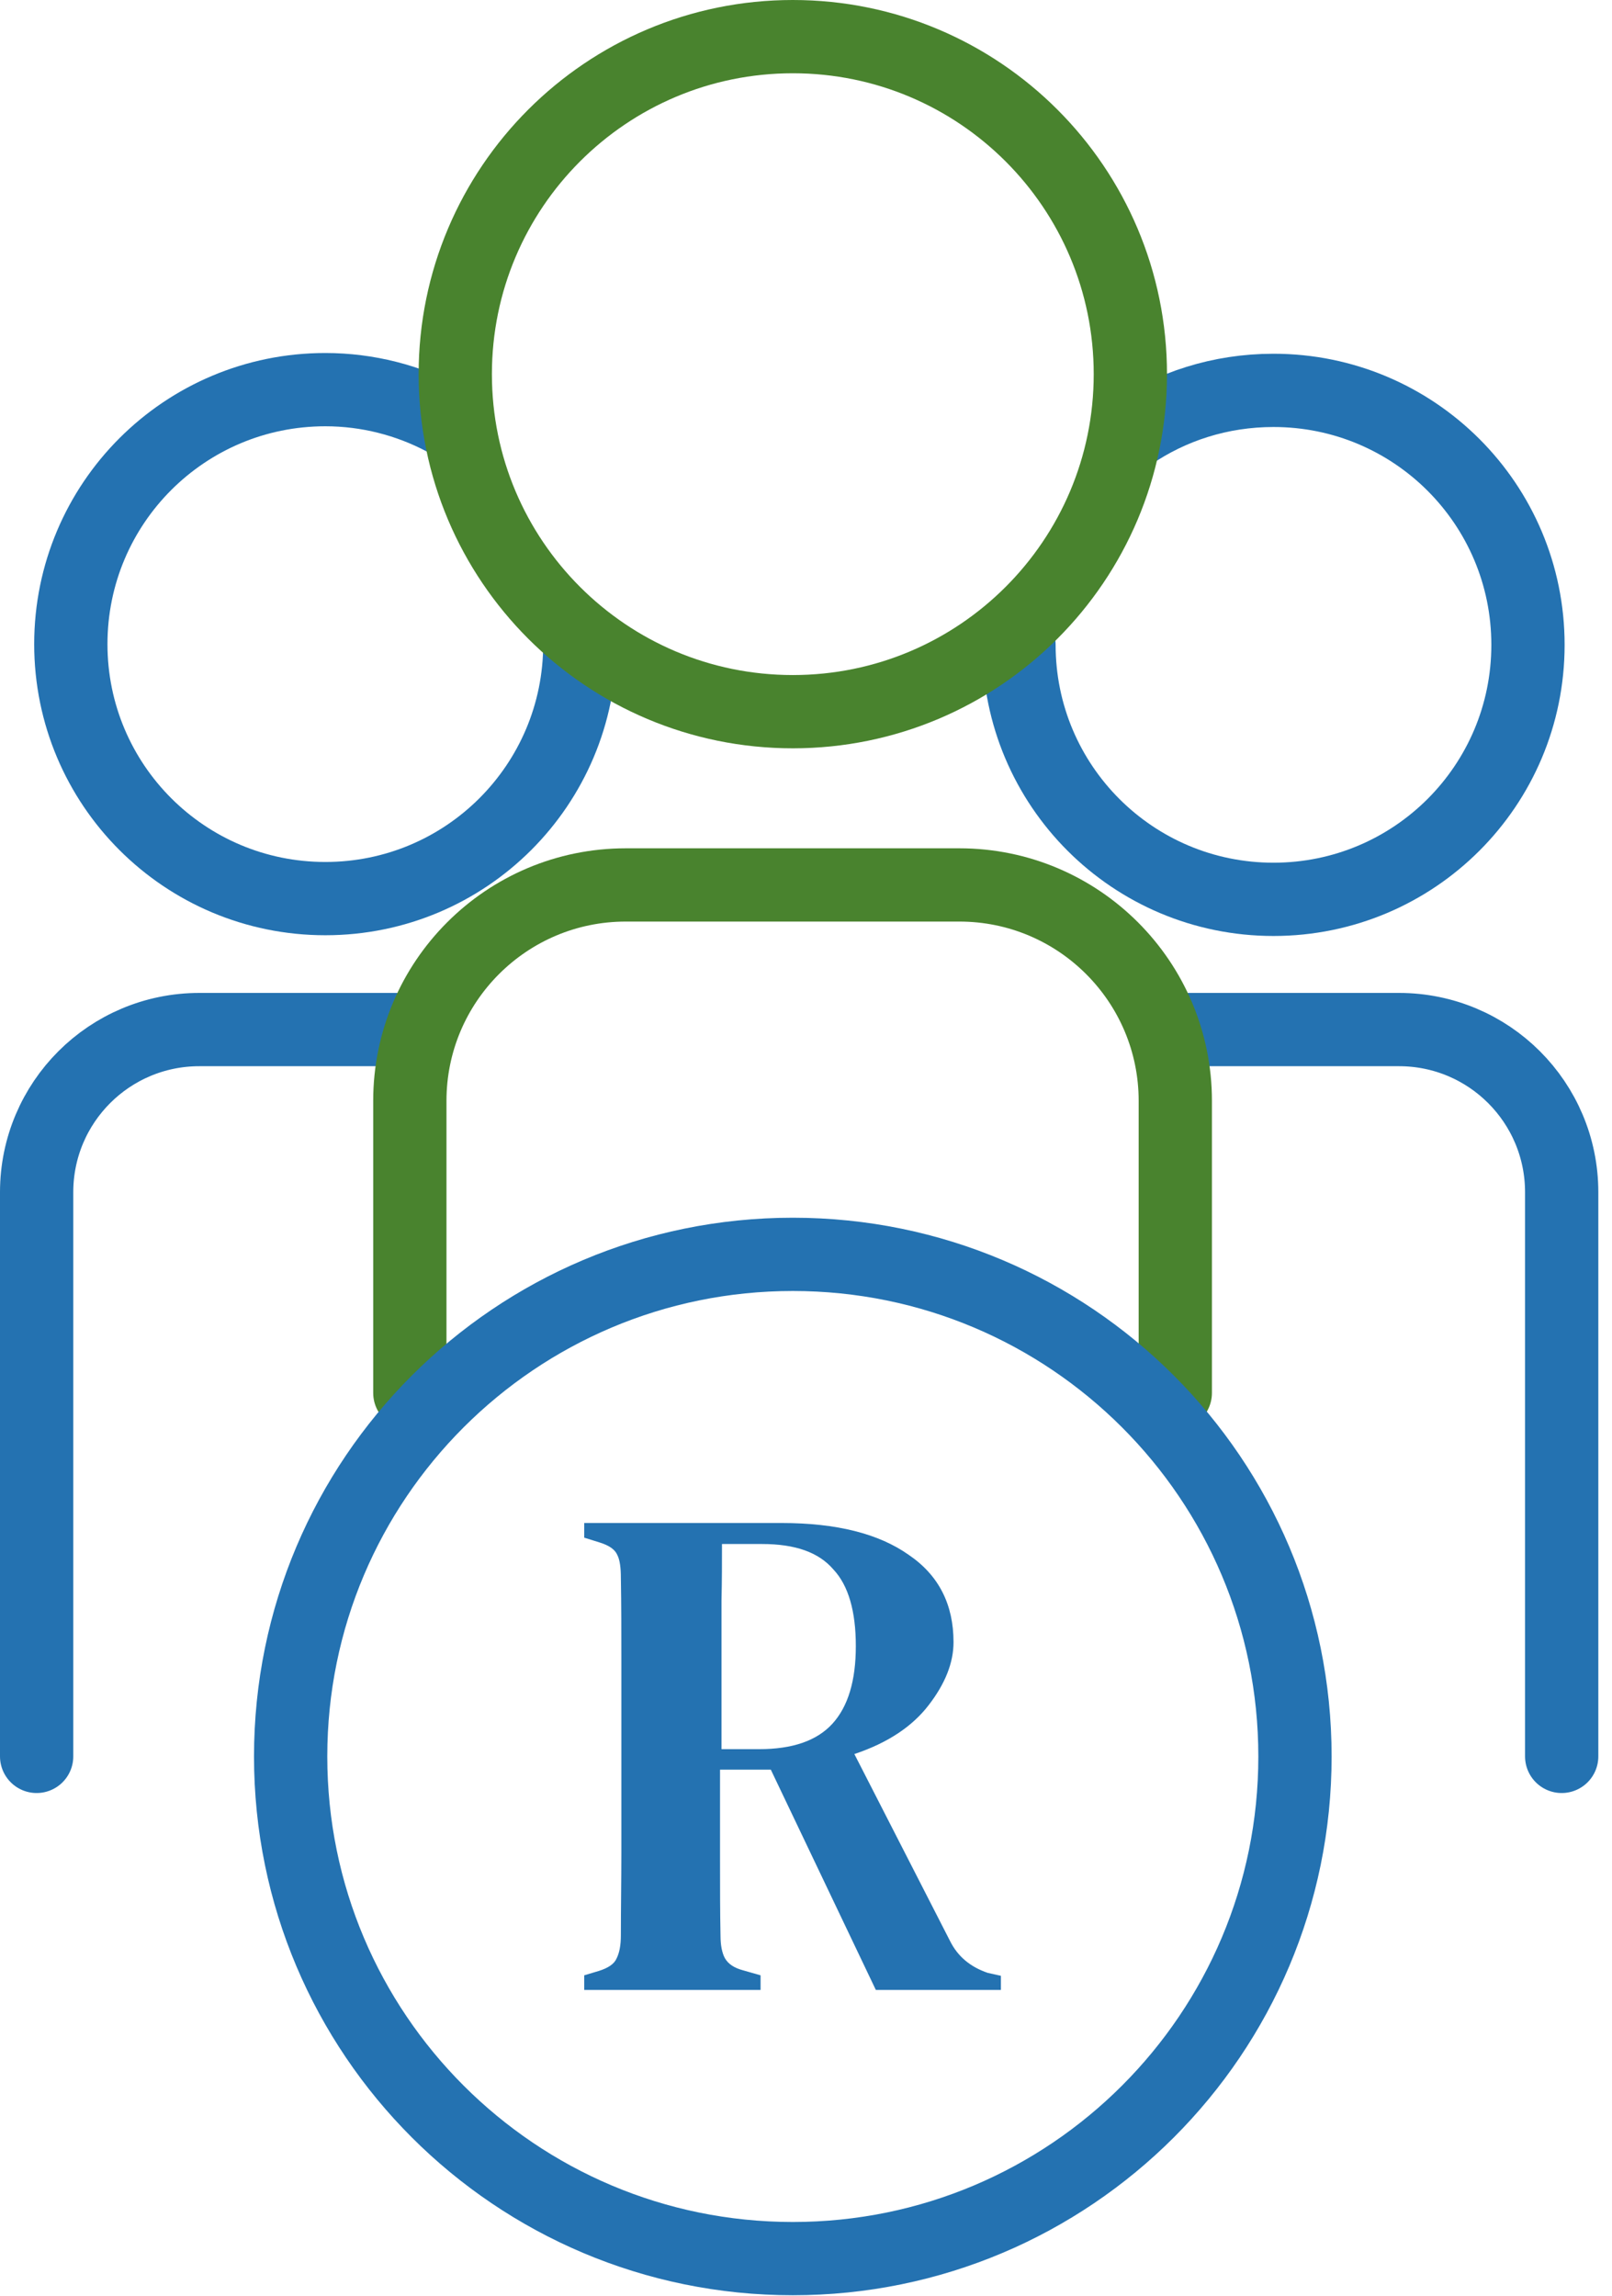
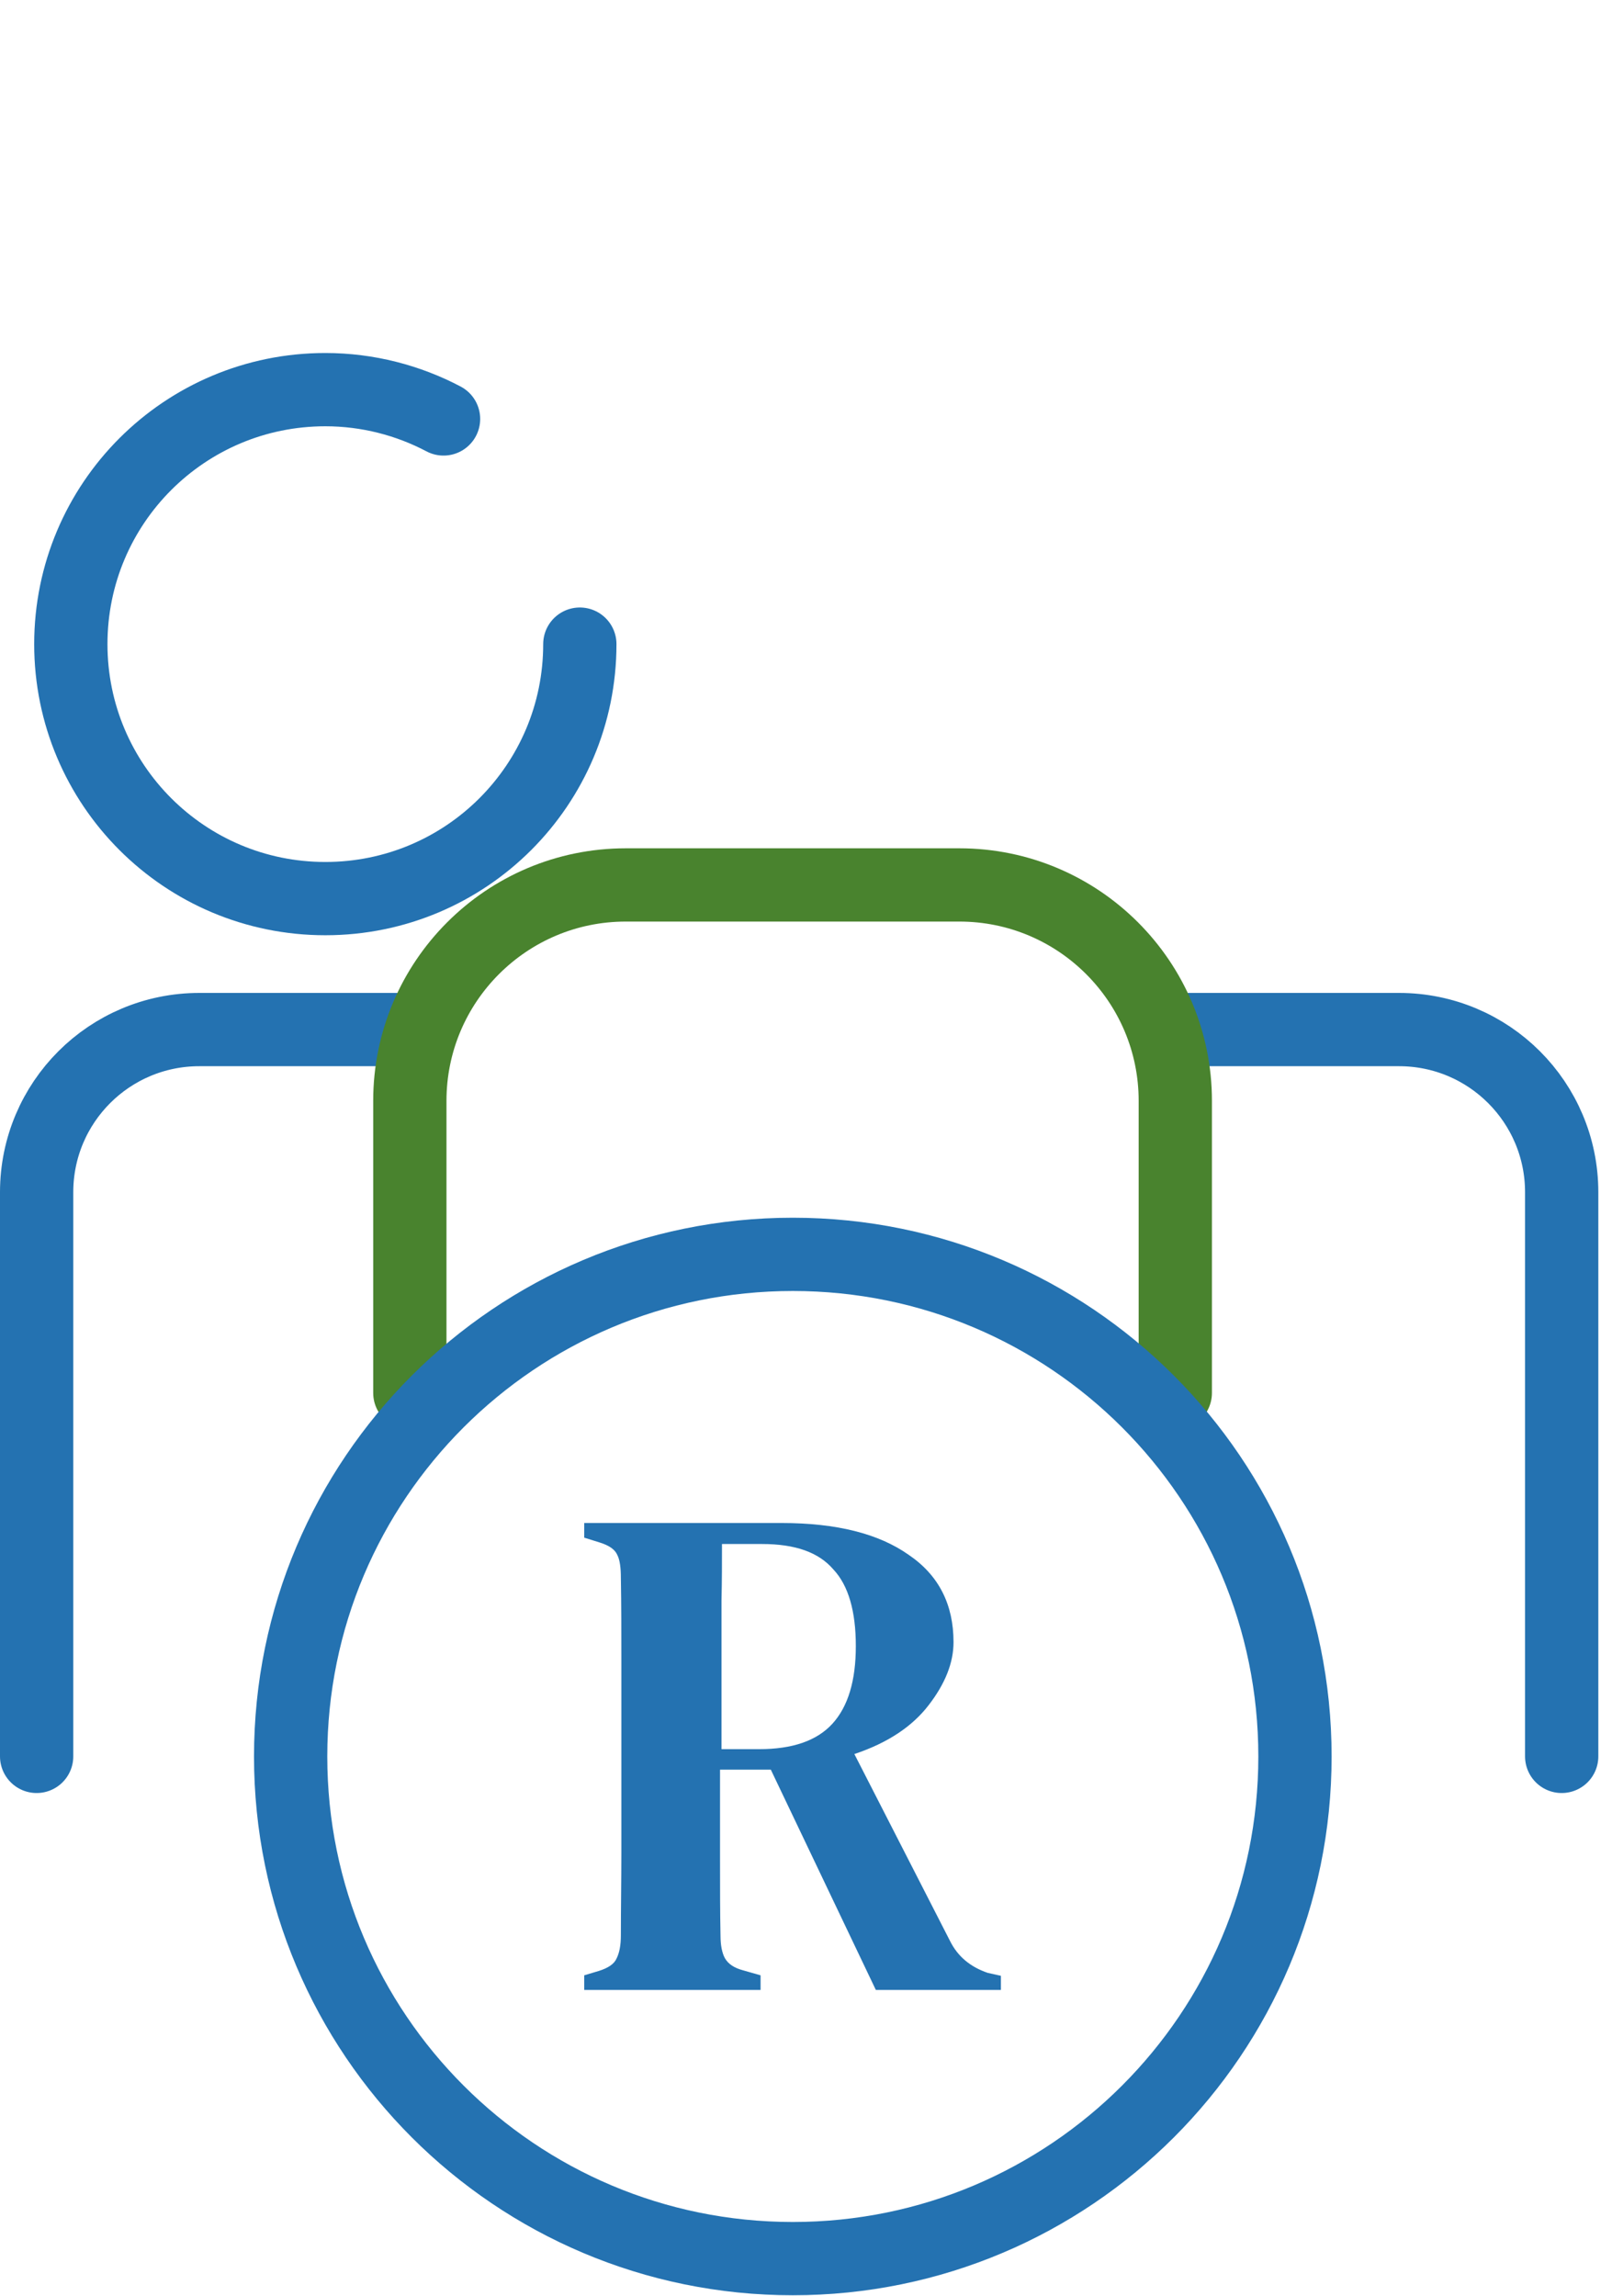
<svg xmlns="http://www.w3.org/2000/svg" width="33" height="47" viewBox="0 0 33 47" fill="none">
  <g clip-path="url(#clip0_5079_51367)">
-     <path d="M23.14 8.892C23.97 8.322 24.98 7.992 26.07 7.992C28.95 7.992 31.28 10.322 31.28 13.202C31.28 16.082 28.95 18.412 26.07 18.412C23.19 18.412 20.86 16.082 20.86 13.202" stroke="#2472B1" stroke-width="1.5" stroke-linecap="round" stroke-linejoin="round" />
    <path d="M23.82 21.078H28.64C30.48 21.078 31.97 22.568 31.97 24.408V35.958" stroke="#2472B1" stroke-width="1.5" stroke-linecap="round" stroke-linejoin="round" />
    <path d="M11.87 13.187C11.87 16.067 9.54 18.397 6.66 18.397C3.78 18.397 1.45 16.067 1.45 13.187C1.45 10.307 3.78 7.977 6.66 7.977C7.53 7.977 8.36 8.197 9.08 8.577" stroke="#2472B1" stroke-width="1.5" stroke-linecap="round" stroke-linejoin="round" />
    <path d="M0.75 35.958V24.408C0.75 22.568 2.24 21.078 4.08 21.078H8.39" stroke="#2472B1" stroke-width="1.5" stroke-linecap="round" stroke-linejoin="round" />
-     <path d="M16.23 14.57C20.047 14.57 23.14 11.476 23.14 7.66C23.14 3.844 20.047 0.75 16.23 0.75C12.414 0.75 9.32 3.844 9.32 7.66C9.32 11.476 12.414 14.57 16.23 14.57Z" stroke="#49832E" stroke-width="1.5" stroke-linecap="round" stroke-linejoin="round" />
    <path d="M8.39 28.517V22.537C8.39 20.097 10.37 18.117 12.81 18.117H19.64C22.08 18.117 24.06 20.097 24.06 22.537V28.517" stroke="#49832E" stroke-width="1.5" stroke-linecap="round" stroke-linejoin="round" />
    <path d="M16.23 46.24C21.908 46.24 26.51 41.637 26.51 35.96C26.51 30.282 21.908 25.68 16.23 25.68C10.553 25.68 5.95 30.282 5.95 35.96C5.95 41.637 10.553 46.24 16.23 46.24Z" stroke="#2472B1" stroke-width="1.5" stroke-linecap="round" stroke-linejoin="round" />
    <path d="M11.96 40.74V40.44L12.26 40.35C12.45 40.29 12.57 40.21 12.62 40.1C12.68 39.98 12.71 39.83 12.71 39.62C12.71 39.06 12.72 38.5 12.72 37.94V33.98C12.72 33.42 12.72 32.86 12.71 32.3C12.71 32.1 12.69 31.94 12.64 31.84C12.59 31.72 12.47 31.64 12.28 31.58L11.96 31.48V31.18H16C17.13 31.18 17.99 31.4 18.6 31.83C19.22 32.25 19.52 32.85 19.52 33.62C19.52 34.04 19.35 34.47 19.01 34.91C18.68 35.34 18.18 35.68 17.49 35.91L19.45 39.74C19.61 40.06 19.87 40.27 20.22 40.39L20.49 40.45V40.74H17.93L15.78 36.23H14.74V38.08C14.74 38.63 14.74 39.14 14.75 39.63C14.75 39.82 14.78 39.98 14.84 40.09C14.91 40.21 15.03 40.29 15.22 40.34L15.57 40.44V40.74H11.94H11.96ZM14.76 35.81H15.54C16.22 35.81 16.72 35.64 17.04 35.29C17.36 34.94 17.52 34.41 17.52 33.7C17.52 32.99 17.37 32.46 17.06 32.13C16.76 31.78 16.28 31.61 15.6 31.61H14.78C14.78 31.99 14.78 32.37 14.77 32.77V35.82L14.76 35.81Z" fill="#2472B1" />
  </g>
  <defs>
    <clipPath id="clip0_5079_51367">
      <rect width="32.73" height="47" fill="white" />
    </clipPath>
  </defs>
</svg>